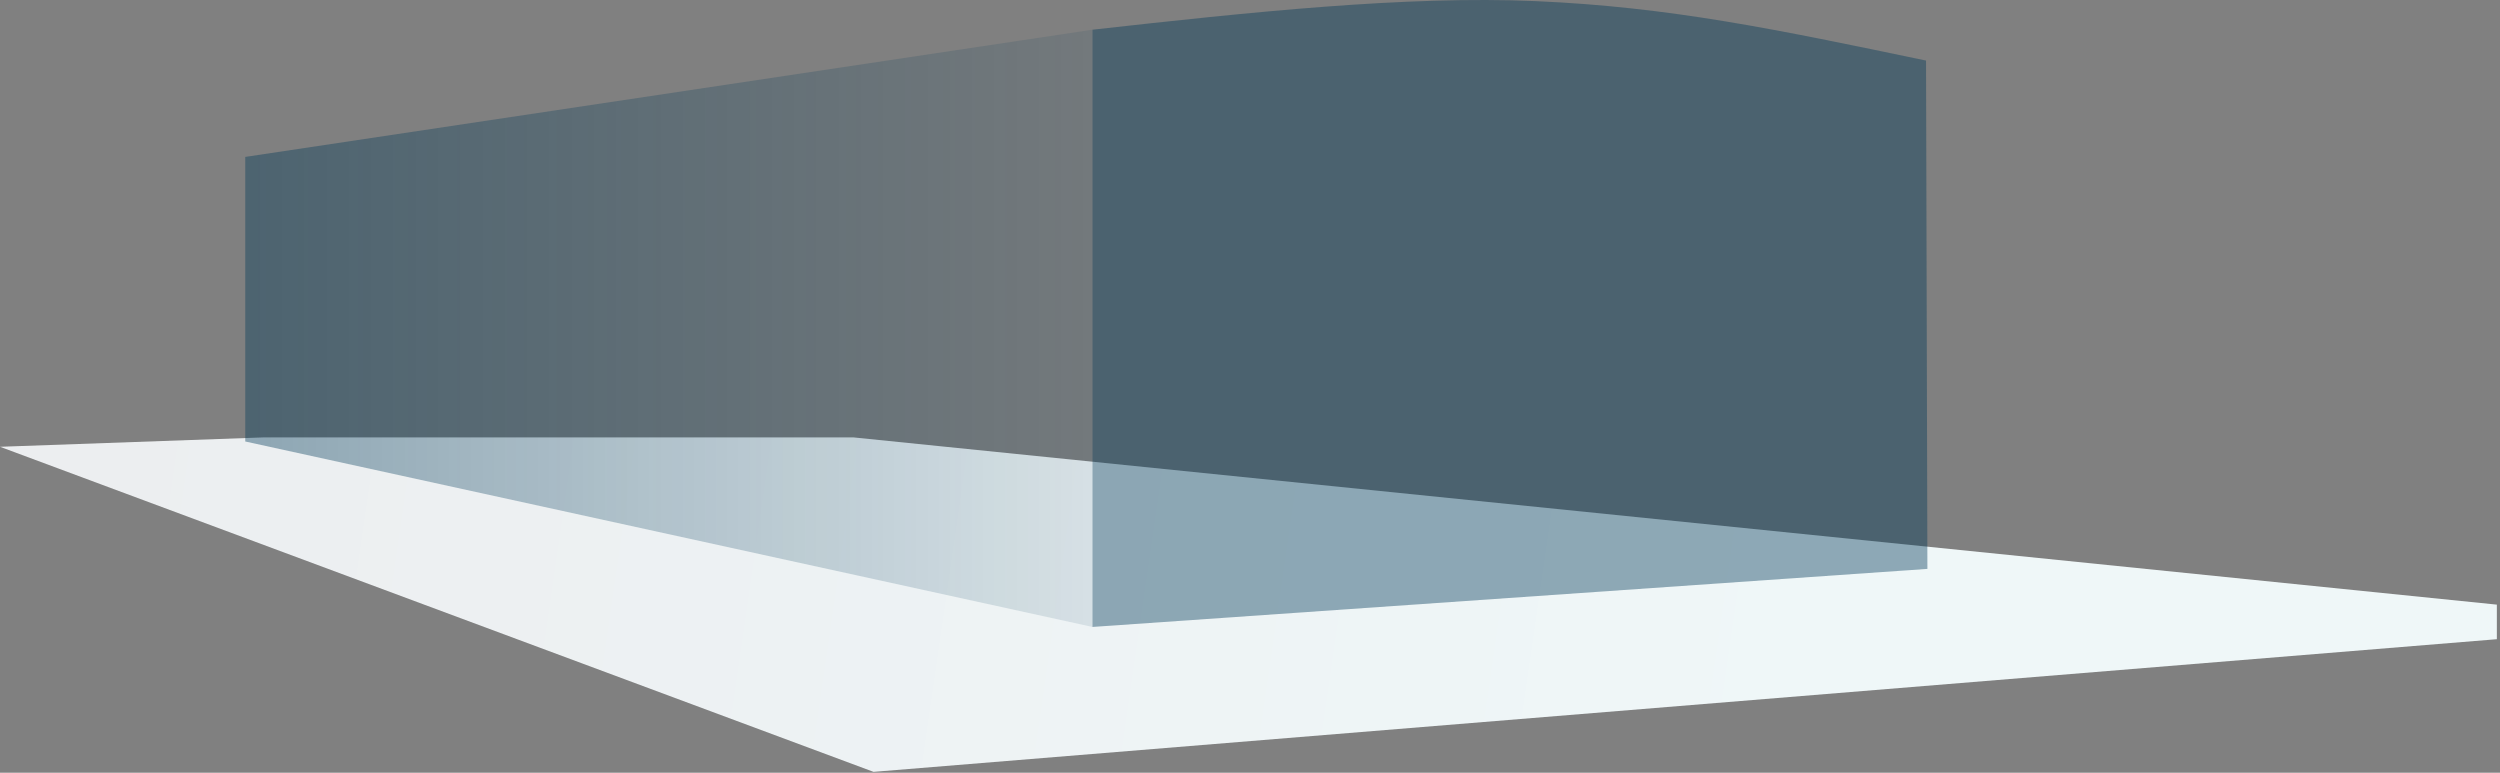
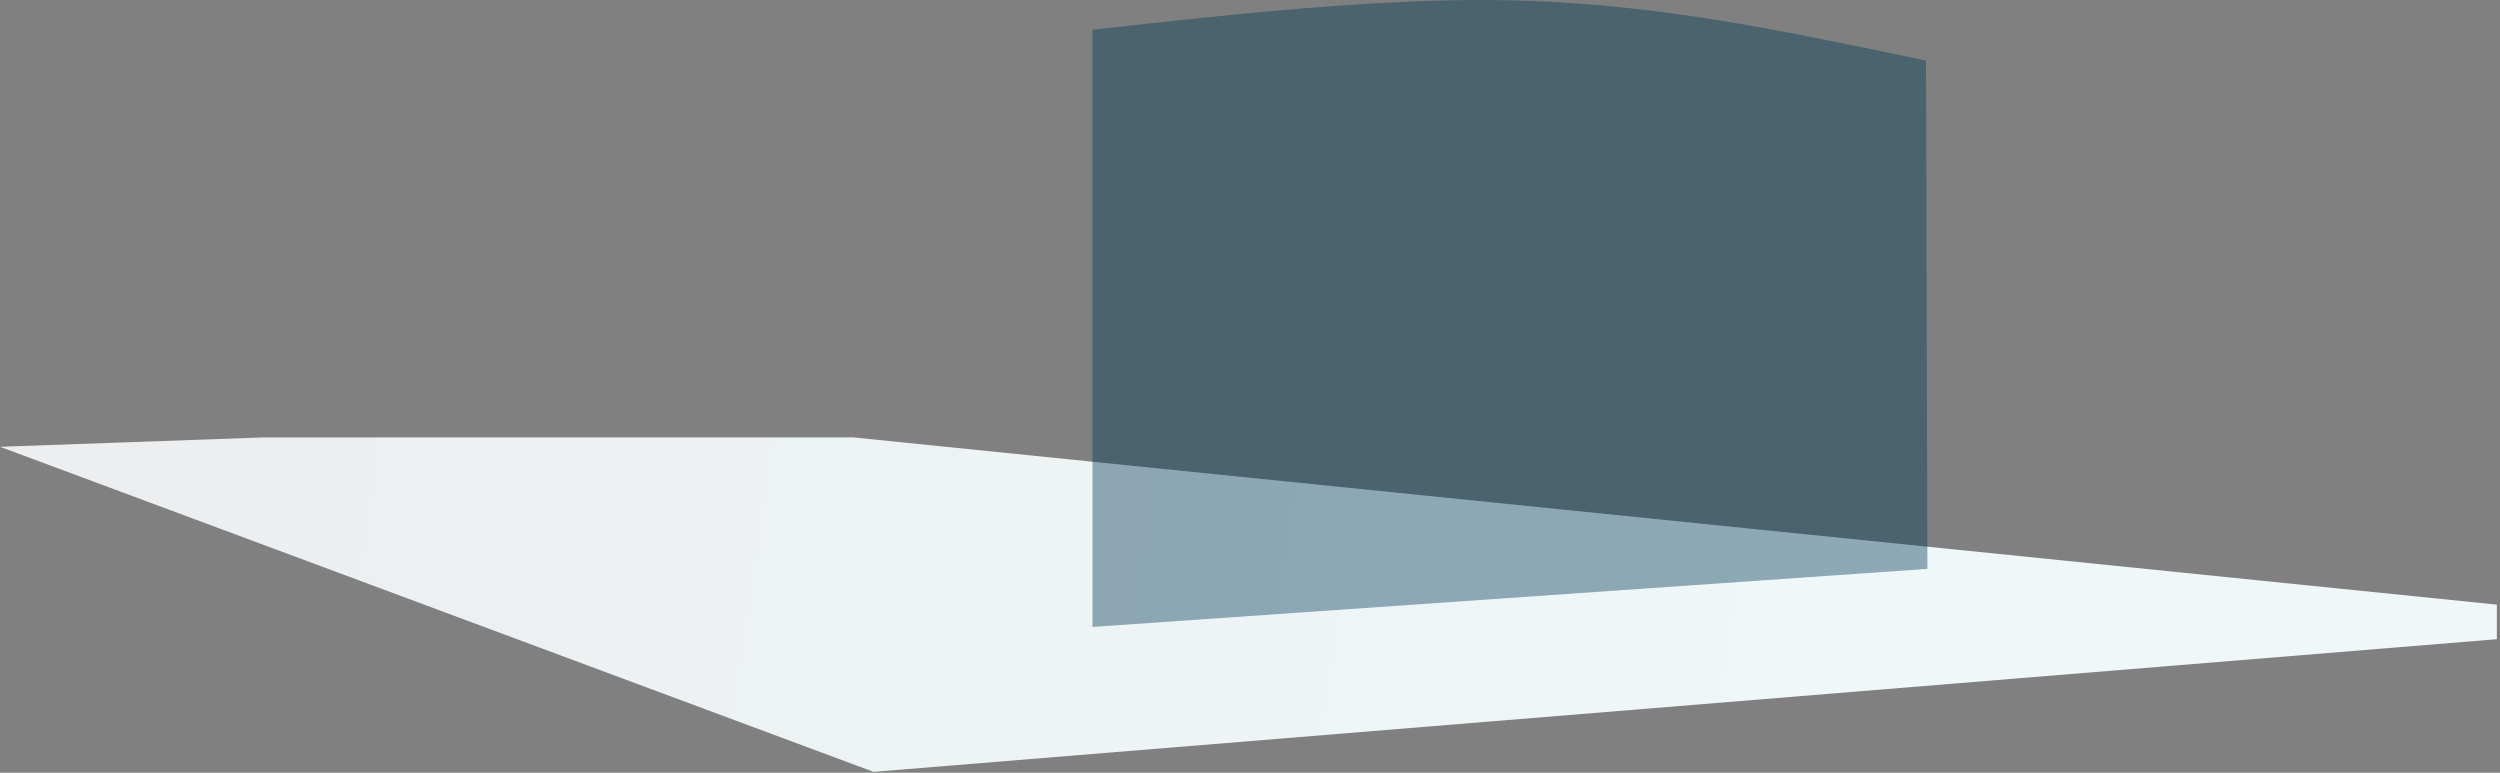
<svg xmlns="http://www.w3.org/2000/svg" width="275" height="85" viewBox="0 0 275 85">
  <rect x="0" y="0" width="275" height="85" fill="#808080" stroke="none" />
  <defs>
    <linearGradient id="a" x1="2.697%" x2="73.241%" y1="49.103%" y2="50.457%">
      <stop offset="0%" stop-color="#ECEEF0" />
      <stop offset="100%" stop-color="#EFF7F8" />
    </linearGradient>
    <linearGradient id="b" x1="100%" x2="0%" y1="50%" y2="50%">
      <stop offset="0%" stop-color="#003958" stop-opacity=".1" />
      <stop offset="100%" stop-color="#003958" stop-opacity=".4" />
    </linearGradient>
  </defs>
  <g fill="none" fill-rule="evenodd">
    <path fill="url(#a)" d="M28.95 48.116L0 49.146l96.089 35.758 178.565-14.592V66.51L93.894 48.116z" />
-     <path fill="url(#b)" d="M120.172 68.964l-93.194-20.4V17.26l93.194-13.993z" />
    <path fill="#003958" fill-opacity=".411" d="M120.172 68.964V3.267c17.336-1.938 34.61-3.763 48.732-3.144 14.796.647 26.398 3.086 42.96 6.54l.15 55.915-91.842 6.386z" />
  </g>
</svg>